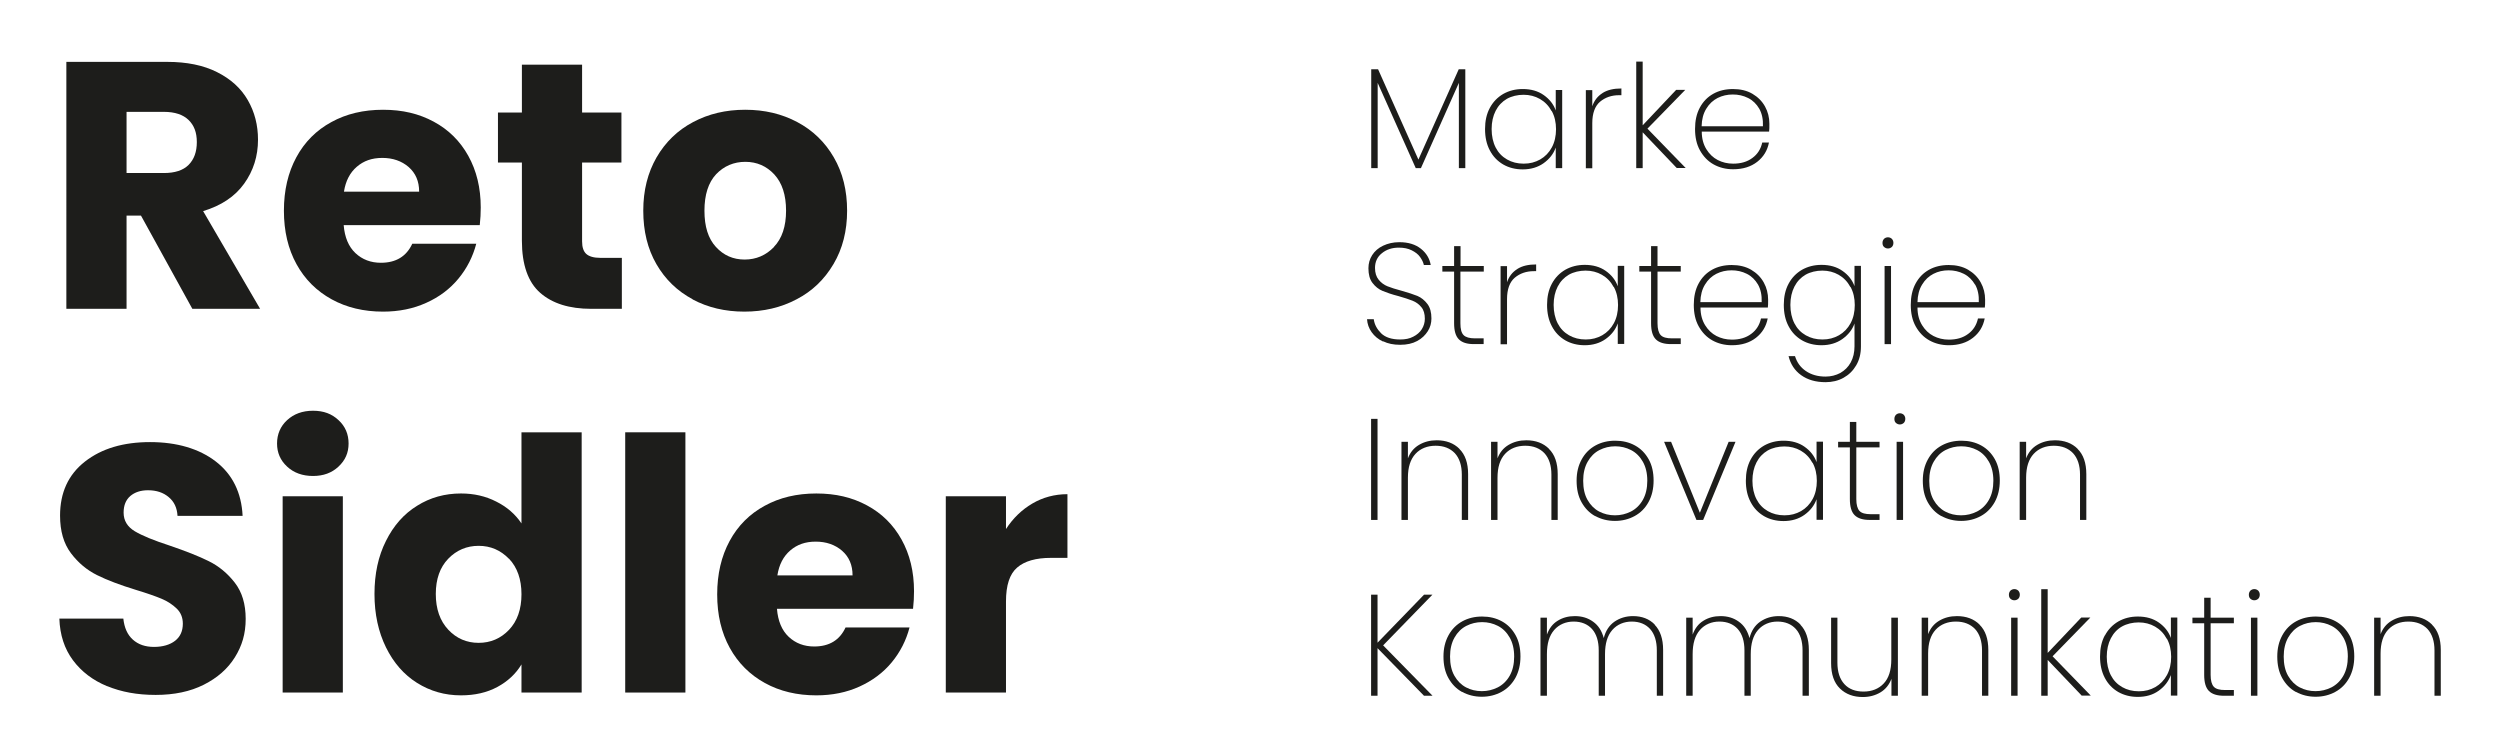
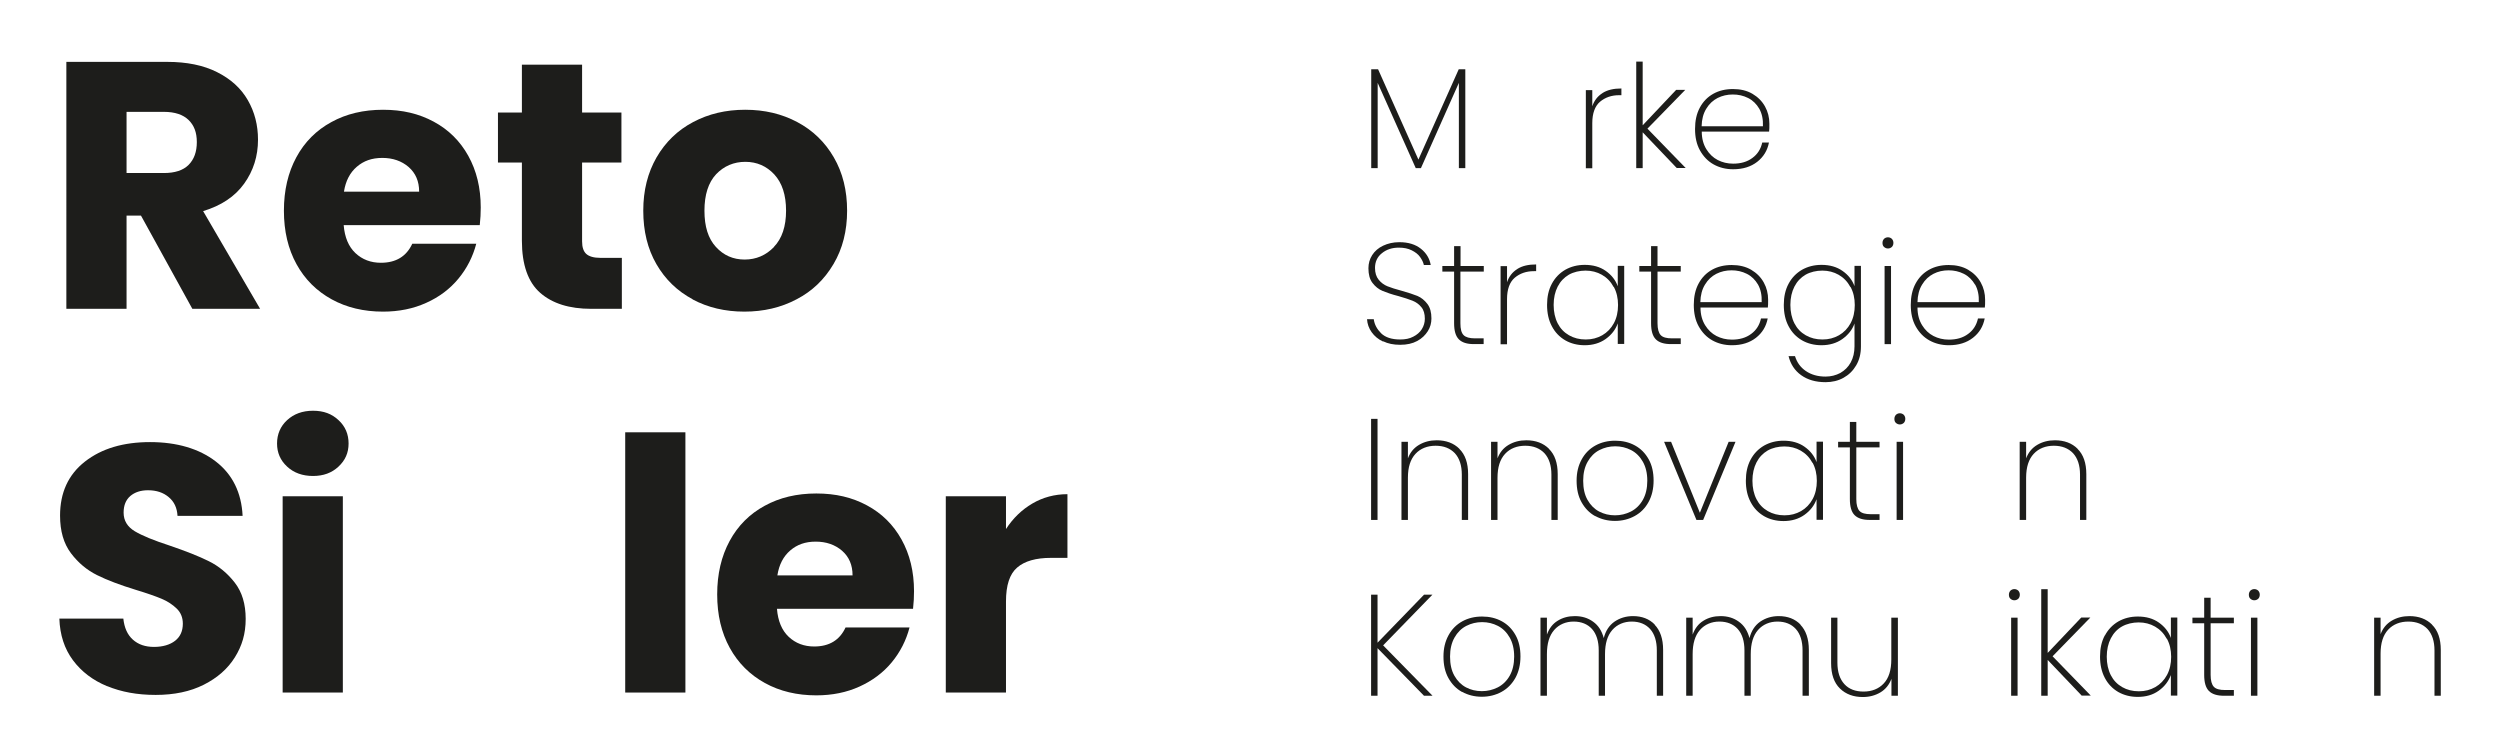
<svg xmlns="http://www.w3.org/2000/svg" id="Ebene_1" data-name="Ebene 1" version="1.1" viewBox="0 0 178.58 53.86">
  <defs>
    <style>
      .cls-1 {
        fill: #1d1d1b;
        stroke-width: 0px;
      }
    </style>
  </defs>
  <g>
    <path class="cls-1" d="M13.74,22.06l-3.67-6.66h-1.03v6.66h-4.3V4.42h7.21c1.39,0,2.58.24,3.55.73.98.49,1.71,1.15,2.2,2s.73,1.79.73,2.83c0,1.17-.33,2.22-.99,3.14s-1.64,1.57-2.93,1.96l4.07,6.98h-4.85.01ZM9.04,12.36h2.66c.79,0,1.38-.19,1.77-.58s.59-.93.59-1.63-.2-1.2-.59-1.58-.98-.58-1.77-.58h-2.66s0,4.37,0,4.37Z" />
    <path class="cls-1" d="M34.27,16.08h-9.72c.07.87.35,1.54.84,2s1.1.69,1.82.69c1.07,0,1.82-.45,2.24-1.36h4.57c-.24.92-.66,1.75-1.27,2.49s-1.38,1.32-2.3,1.73c-.92.42-1.95.63-3.09.63-1.37,0-2.6-.29-3.67-.88s-1.91-1.42-2.51-2.51-.9-2.36-.9-3.82.3-2.73.89-3.82,1.43-1.93,2.5-2.51c1.07-.59,2.3-.88,3.69-.88s2.56.28,3.62.85c1.06.57,1.88,1.38,2.47,2.44.59,1.06.89,2.29.89,3.69,0,.4-.02.82-.07,1.26ZM29.94,13.69c0-.74-.25-1.32-.75-1.76-.5-.43-1.13-.65-1.88-.65s-1.33.21-1.82.63c-.49.42-.8,1.01-.92,1.78h5.38-.01Z" />
    <path class="cls-1" d="M44.42,18.42v3.64h-2.19c-1.56,0-2.77-.38-3.64-1.14s-1.31-2.01-1.31-3.73v-5.58h-1.71v-3.57h1.71v-3.42h4.3v3.42h2.81v3.57h-2.81v5.63c0,.42.1.72.3.9s.54.28,1,.28h1.54Z" />
    <path class="cls-1" d="M49.48,21.38c-1.1-.59-1.96-1.42-2.59-2.51s-.94-2.36-.94-3.82.32-2.71.95-3.81c.64-1.1,1.51-1.94,2.61-2.52,1.11-.59,2.34-.88,3.72-.88s2.61.29,3.72.88c1.11.59,1.98,1.43,2.61,2.52.64,1.1.95,2.37.95,3.81s-.32,2.71-.97,3.81c-.65,1.1-1.52,1.94-2.64,2.52-1.11.59-2.36.88-3.73.88s-2.61-.29-3.71-.88h.02ZM55.28,17.64c.58-.6.87-1.47.87-2.59s-.28-1.98-.84-2.59c-.56-.6-1.25-.9-2.07-.9s-1.53.3-2.09.89c-.55.59-.83,1.46-.83,2.6s.27,1.99.82,2.59,1.23.9,2.05.9,1.52-.3,2.1-.9h-.01Z" />
    <path class="cls-1" d="M7.66,49.02c-1.02-.42-1.84-1.04-2.45-1.86s-.93-1.81-.97-2.97h4.57c.07.65.29,1.15.68,1.5s.89.52,1.51.52,1.14-.15,1.51-.44c.37-.29.55-.7.55-1.22,0-.44-.15-.8-.44-1.08-.29-.28-.65-.52-1.08-.7s-1.03-.39-1.82-.63c-1.14-.35-2.07-.7-2.79-1.06s-1.34-.87-1.86-1.56c-.52-.69-.78-1.58-.78-2.69,0-1.64.59-2.93,1.78-3.86s2.74-1.39,4.65-1.39,3.51.47,4.7,1.39,1.83,2.22,1.91,3.88h-4.65c-.03-.57-.24-1.02-.63-1.34-.39-.33-.88-.49-1.48-.49-.52,0-.94.14-1.26.41-.32.28-.48.67-.48,1.19,0,.57.27,1.01.8,1.33.54.32,1.37.66,2.51,1.03,1.14.39,2.06.75,2.78,1.11.71.35,1.33.86,1.85,1.53s.78,1.53.78,2.59-.26,1.92-.77,2.74c-.51.82-1.25,1.47-2.22,1.96-.97.49-2.12.73-3.44.73s-2.45-.21-3.47-.63h.01Z" />
    <path class="cls-1" d="M20.51,33.33c-.48-.44-.72-.99-.72-1.65s.24-1.23.72-1.67,1.09-.67,1.85-.67,1.34.22,1.82.67c.48.44.72,1,.72,1.67s-.24,1.2-.72,1.65-1.08.67-1.82.67-1.37-.22-1.85-.67ZM24.49,35.45v14.02h-4.3v-14.02h4.3Z" />
-     <path class="cls-1" d="M27.57,38.64c.54-1.09,1.28-1.93,2.22-2.51.94-.59,1.98-.88,3.14-.88.92,0,1.76.19,2.52.58.76.38,1.36.9,1.8,1.56v-6.51h4.3v18.59h-4.3v-2.01c-.4.67-.98,1.21-1.72,1.61s-1.61.6-2.6.6c-1.16,0-2.2-.3-3.14-.89s-1.68-1.44-2.22-2.54c-.54-1.1-.82-2.37-.82-3.81s.27-2.7.82-3.79ZM36.36,39.92c-.6-.62-1.32-.93-2.17-.93s-1.58.31-2.17.92c-.59.61-.89,1.45-.89,2.52s.3,1.92.89,2.55,1.32.94,2.17.94,1.58-.31,2.17-.93c.59-.62.89-1.47.89-2.54s-.3-1.92-.89-2.54h0Z" />
    <path class="cls-1" d="M48.96,30.88v18.59h-4.3v-18.59h4.3Z" />
    <path class="cls-1" d="M65.22,43.49h-9.72c.07.87.35,1.54.84,2s1.1.69,1.82.69c1.07,0,1.82-.45,2.24-1.36h4.57c-.24.92-.66,1.75-1.27,2.49s-1.38,1.31-2.3,1.73c-.92.42-1.95.63-3.09.63-1.37,0-2.6-.29-3.67-.88s-1.91-1.42-2.51-2.51-.9-2.36-.9-3.82.3-2.73.89-3.82,1.43-1.93,2.5-2.51c1.07-.59,2.3-.88,3.69-.88s2.56.28,3.62.85c1.06.57,1.88,1.38,2.47,2.44.59,1.06.89,2.29.89,3.69,0,.4-.02.82-.07,1.26ZM60.9,41.1c0-.74-.25-1.32-.75-1.76-.5-.43-1.13-.65-1.88-.65s-1.33.21-1.82.63c-.49.42-.8,1.01-.92,1.78h5.38-.01Z" />
    <path class="cls-1" d="M73.74,35.97c.75-.44,1.59-.67,2.51-.67v4.55h-1.18c-1.07,0-1.88.23-2.41.69-.54.46-.8,1.27-.8,2.42v6.51h-4.3v-14.02h4.3v2.34c.5-.77,1.13-1.38,1.88-1.82Z" />
  </g>
  <g>
    <path class="cls-1" d="M104.67,4.95v7.06h-.46v-6.09l-2.71,6.09h-.37l-2.72-6.09v6.09h-.46v-7.06h.49l2.88,6.45,2.88-6.45h.48,0Z" />
-     <path class="cls-1" d="M106.42,7.71c.23-.43.55-.76.96-1,.41-.23.87-.35,1.39-.35.59,0,1.09.14,1.5.43s.7.65.86,1.1v-1.46h.46v5.58h-.46v-1.47c-.16.45-.45.82-.87,1.12-.41.29-.91.44-1.49.44-.52,0-.99-.12-1.39-.35-.41-.24-.73-.57-.96-1.01-.23-.43-.34-.94-.34-1.52s.11-1.08.34-1.51ZM110.83,7.93c-.2-.37-.48-.66-.83-.86s-.74-.3-1.17-.3-.85.1-1.19.29c-.34.2-.61.48-.8.85s-.29.81-.29,1.31.1.95.29,1.32.46.65.81.85.74.3,1.19.3.82-.1,1.18-.3c.35-.2.63-.49.83-.86s.3-.81.3-1.3-.1-.92-.3-1.29h-.02Z" />
    <path class="cls-1" d="M114.48,6.64c.35-.22.79-.32,1.34-.32v.48h-.16c-.55,0-1,.16-1.37.47-.36.31-.55.82-.55,1.53v3.22h-.46v-5.58h.46v1.15c.14-.41.38-.72.73-.94h.01Z" />
    <path class="cls-1" d="M119.78,12.01l-2.44-2.56v2.56h-.46v-7.61h.46v4.55l2.39-2.53h.65l-2.7,2.77,2.73,2.81h-.64.01Z" />
    <path class="cls-1" d="M126.38,9.4h-4.82c0,.5.12.92.33,1.26s.48.6.81.77.7.26,1.1.26c.55,0,1.01-.13,1.38-.41.37-.27.6-.64.7-1.1h.48c-.11.57-.39,1.03-.84,1.38-.45.35-1.02.53-1.72.53-.52,0-.99-.12-1.4-.35-.41-.23-.73-.57-.97-1s-.35-.94-.35-1.53.11-1.09.34-1.52.55-.76.96-.99.88-.34,1.41-.34,1,.11,1.39.34.69.53.9.91.31.79.31,1.23c0,.25,0,.43-.02.56h.01ZM125.67,7.77c-.2-.34-.46-.6-.8-.77s-.7-.25-1.09-.25-.75.08-1.09.25c-.33.17-.6.42-.81.77-.21.34-.32.76-.33,1.25h4.38c.02-.49-.07-.91-.26-1.25h0Z" />
    <path class="cls-1" d="M98.8,24.4c-.35-.16-.62-.39-.82-.67s-.31-.59-.33-.93h.48c.05.38.23.71.53,1.01.3.29.75.44,1.36.44.36,0,.67-.06.93-.2.26-.13.47-.31.61-.53s.22-.48.22-.75c0-.35-.08-.63-.25-.83-.17-.21-.38-.36-.63-.46s-.59-.21-1.01-.33c-.47-.12-.84-.25-1.13-.37s-.52-.31-.72-.57c-.2-.26-.29-.61-.29-1.05,0-.34.09-.66.27-.94s.44-.51.78-.67.72-.25,1.16-.25c.64,0,1.15.16,1.54.47.39.31.62.7.7,1.16h-.49c-.04-.19-.13-.37-.27-.57s-.34-.35-.6-.48c-.26-.13-.56-.19-.92-.19-.48,0-.88.13-1.21.4-.33.26-.49.62-.49,1.05,0,.35.09.63.26.84.17.21.38.37.63.47s.59.21,1.01.32c.47.13.85.26,1.13.37.28.12.51.31.71.57s.29.61.29,1.04c0,.32-.08.63-.26.91s-.42.52-.76.7c-.33.18-.73.27-1.21.27s-.87-.08-1.22-.25v.02Z" />
    <path class="cls-1" d="M104.32,19.4v3.69c0,.41.07.69.23.85.15.15.42.23.8.23h.63v.41h-.7c-.49,0-.84-.11-1.07-.34s-.34-.61-.34-1.15v-3.69h-.84v-.4h.84v-1.42h.46v1.42h1.66v.4h-1.67Z" />
    <path class="cls-1" d="M108.39,19.21c.35-.22.79-.32,1.34-.32v.48h-.16c-.55,0-1,.16-1.37.47-.36.31-.55.82-.55,1.53v3.22h-.46v-5.58h.46v1.15c.14-.41.38-.72.73-.94h.01Z" />
    <path class="cls-1" d="M110.85,20.27c.23-.43.55-.76.96-1,.41-.23.87-.35,1.39-.35.59,0,1.09.14,1.5.43s.7.65.86,1.1v-1.46h.46v5.58h-.46v-1.47c-.16.45-.45.82-.87,1.12-.41.29-.91.44-1.49.44-.52,0-.99-.12-1.39-.35-.41-.24-.73-.57-.96-1.01-.23-.43-.34-.94-.34-1.52s.11-1.08.34-1.51ZM115.26,20.49c-.2-.37-.48-.66-.83-.86s-.74-.3-1.17-.3-.85.1-1.19.29c-.34.2-.61.48-.8.85s-.29.81-.29,1.31.1.95.29,1.32.46.65.81.85c.35.2.74.3,1.19.3s.82-.1,1.18-.3c.35-.2.63-.49.83-.86s.3-.81.3-1.3-.1-.92-.3-1.29h-.02Z" />
    <path class="cls-1" d="M118.4,19.4v3.69c0,.41.08.69.23.85s.42.23.8.23h.63v.41h-.7c-.49,0-.85-.11-1.08-.34s-.34-.61-.34-1.15v-3.69h-.84v-.4h.84v-1.42h.46v1.42h1.66v.4h-1.66Z" />
    <path class="cls-1" d="M126.29,21.97h-4.82c0,.5.12.92.33,1.26s.48.6.81.77.7.26,1.1.26c.55,0,1.01-.13,1.38-.41.37-.27.6-.64.7-1.1h.48c-.11.57-.39,1.03-.84,1.38-.45.35-1.02.53-1.72.53-.52,0-.99-.12-1.4-.35-.41-.23-.73-.57-.97-1s-.35-.94-.35-1.53.11-1.09.34-1.52.55-.76.96-.99c.41-.23.88-.34,1.41-.34s1,.11,1.39.34.69.53.9.91.31.79.31,1.23c0,.25,0,.43-.02.56h.01ZM125.58,20.33c-.2-.34-.46-.6-.8-.77-.34-.17-.7-.25-1.09-.25s-.75.08-1.09.25c-.33.17-.6.42-.81.77-.21.34-.32.76-.33,1.25h4.38c.02-.49-.07-.91-.26-1.25h0Z" />
    <path class="cls-1" d="M131.61,19.35c.41.28.7.65.86,1.09v-1.45h.46v5.76c0,.51-.11.96-.34,1.35s-.53.68-.91.89-.81.31-1.28.31c-.7,0-1.28-.17-1.74-.5s-.76-.79-.9-1.36h.46c.14.45.39.8.77,1.06.38.26.85.4,1.41.4.39,0,.74-.09,1.06-.26.31-.18.56-.42.74-.75s.27-.71.27-1.15v-1.63c-.16.45-.45.81-.87,1.11-.41.29-.91.44-1.49.44-.52,0-.99-.12-1.39-.35-.41-.24-.73-.57-.96-1.01-.23-.43-.34-.94-.34-1.52s.11-1.08.34-1.51c.23-.43.55-.76.96-1,.41-.23.87-.35,1.39-.35.59,0,1.09.14,1.5.43h0ZM132.17,20.49c-.2-.37-.48-.66-.83-.86s-.74-.3-1.17-.3-.85.1-1.19.29c-.34.2-.61.48-.8.85s-.29.81-.29,1.31.1.95.29,1.32.46.65.81.85c.35.2.74.3,1.19.3s.82-.1,1.18-.3c.35-.2.63-.49.83-.86s.3-.81.3-1.3-.1-.92-.3-1.29h-.02Z" />
    <path class="cls-1" d="M134.58,17.64c-.08-.07-.11-.17-.11-.29s.04-.21.11-.29c.08-.07.17-.11.28-.11s.2.04.28.11c.07.08.11.17.11.29s-.04.22-.11.29c-.08.07-.17.11-.28.11s-.2-.04-.28-.11ZM135.08,19v5.58h-.46v-5.58h.46Z" />
    <path class="cls-1" d="M141.79,21.97h-4.82c0,.5.12.92.33,1.26s.48.6.81.77.7.26,1.1.26c.55,0,1.01-.13,1.38-.41.37-.27.6-.64.7-1.1h.48c-.11.57-.39,1.03-.84,1.38-.45.35-1.02.53-1.72.53-.52,0-.99-.12-1.4-.35-.41-.23-.73-.57-.97-1s-.35-.94-.35-1.53.11-1.09.34-1.52.55-.76.96-.99c.41-.23.88-.34,1.41-.34s1,.11,1.39.34.69.53.9.91c.21.38.31.79.31,1.23,0,.25,0,.43-.02.56h.01ZM141.08,20.33c-.2-.34-.46-.6-.8-.77-.34-.17-.7-.25-1.09-.25s-.75.08-1.08.25-.6.42-.81.77c-.21.34-.32.76-.33,1.25h4.38c.02-.49-.07-.91-.26-1.25h-.01Z" />
    <path class="cls-1" d="M98.4,29.92v7.22h-.46v-7.22h.46Z" />
    <path class="cls-1" d="M104.24,32.06c.42.41.63,1.01.63,1.81v3.27h-.45v-3.24c0-.66-.17-1.17-.5-1.53-.34-.35-.79-.53-1.37-.53s-1.08.19-1.44.58-.54.95-.54,1.71v3.01h-.46v-5.58h.46v1.18c.16-.42.42-.74.79-.96s.79-.33,1.27-.33c.66,0,1.21.2,1.62.61h0Z" />
    <path class="cls-1" d="M110.64,32.06c.42.41.63,1.01.63,1.81v3.27h-.45v-3.24c0-.66-.17-1.17-.5-1.53-.34-.35-.79-.53-1.37-.53s-1.08.19-1.44.58-.54.95-.54,1.71v3.01h-.46v-5.58h.46v1.18c.16-.42.42-.74.79-.96s.79-.33,1.27-.33c.66,0,1.21.2,1.62.61h0Z" />
    <path class="cls-1" d="M113.95,36.87c-.42-.23-.74-.57-.98-1s-.35-.94-.35-1.53.12-1.08.36-1.52.57-.77.99-1c.42-.23.89-.34,1.41-.34s.99.11,1.41.34.74.56.98.99.35.94.35,1.52-.12,1.09-.36,1.53-.57.77-.99,1-.89.35-1.41.35-.99-.12-1.41-.35h0ZM116.5,36.54c.35-.18.64-.46.85-.83.21-.37.32-.83.32-1.37s-.11-.99-.32-1.36-.49-.65-.84-.83c-.35-.18-.73-.27-1.13-.27s-.78.09-1.13.27-.63.46-.84.83c-.21.37-.32.82-.32,1.36s.1,1,.31,1.37.49.65.83.83c.35.18.72.27,1.13.27s.78-.09,1.14-.27Z" />
    <path class="cls-1" d="M121.42,36.64l2.06-5.08h.49l-2.31,5.58h-.48l-2.31-5.58h.5l2.06,5.08h-.01Z" />
    <path class="cls-1" d="M125.05,32.83c.23-.43.55-.76.96-1,.41-.23.87-.35,1.39-.35.59,0,1.09.14,1.5.43s.7.65.86,1.1v-1.46h.46v5.58h-.46v-1.47c-.16.45-.45.82-.87,1.12-.41.29-.91.44-1.49.44-.52,0-.99-.12-1.39-.35-.41-.24-.73-.57-.96-1.01-.23-.43-.34-.94-.34-1.52s.11-1.08.34-1.51ZM129.46,33.05c-.2-.37-.48-.66-.83-.86s-.74-.3-1.17-.3-.85.1-1.19.29c-.34.2-.61.48-.8.85s-.29.81-.29,1.31.1.95.29,1.32.46.65.81.85c.35.2.74.3,1.19.3s.82-.1,1.18-.3c.35-.2.63-.49.83-.86s.3-.81.3-1.3-.1-.92-.3-1.29h-.02Z" />
    <path class="cls-1" d="M132.6,31.96v3.69c0,.41.08.69.23.85s.42.23.8.23h.63v.41h-.7c-.49,0-.85-.11-1.08-.34s-.34-.61-.34-1.15v-3.69h-.84v-.4h.84v-1.42h.46v1.42h1.66v.4h-1.66Z" />
    <path class="cls-1" d="M135.43,30.21c-.08-.07-.11-.17-.11-.29s.04-.21.11-.29c.08-.07.17-.11.28-.11s.2.04.28.11c.07.08.11.17.11.29s-.04.22-.11.29c-.08.07-.17.11-.28.11s-.2-.04-.28-.11ZM135.94,31.56v5.58h-.46v-5.58s.46,0,.46,0Z" />
-     <path class="cls-1" d="M138.68,36.87c-.42-.23-.74-.57-.98-1s-.35-.94-.35-1.53.12-1.08.36-1.52.57-.77.99-1,.89-.34,1.41-.34.99.11,1.41.34.74.56.98.99.35.94.35,1.52-.12,1.09-.36,1.53c-.24.43-.57.77-.99,1s-.89.35-1.41.35-.99-.12-1.41-.35h0ZM141.22,36.54c.35-.18.64-.46.85-.83.21-.37.32-.83.32-1.37s-.11-.99-.32-1.36-.49-.65-.84-.83-.73-.27-1.13-.27-.78.09-1.13.27-.63.46-.84.83-.32.82-.32,1.36.1,1,.31,1.37c.21.37.49.65.83.83s.72.27,1.13.27.78-.09,1.14-.27Z" />
    <path class="cls-1" d="M148.4,32.06c.42.41.63,1.01.63,1.81v3.27h-.45v-3.24c0-.66-.17-1.17-.5-1.53-.34-.35-.79-.53-1.37-.53s-1.08.19-1.44.58-.54.95-.54,1.71v3.01h-.46v-5.58h.46v1.18c.16-.42.42-.74.79-.96s.79-.33,1.27-.33c.66,0,1.21.2,1.62.61h-.01Z" />
    <path class="cls-1" d="M101.72,49.7l-3.32-3.4v3.4h-.46v-7.22h.46v3.43l3.32-3.43h.6l-3.52,3.62,3.53,3.6s-.61,0-.61,0Z" />
    <path class="cls-1" d="M104.44,49.43c-.42-.23-.74-.57-.98-1s-.35-.94-.35-1.53.12-1.08.36-1.52.57-.77.99-1,.89-.34,1.41-.34.99.11,1.41.34.74.56.98.99.35.94.35,1.52-.12,1.09-.36,1.53c-.24.43-.57.77-.99,1s-.89.35-1.41.35-.99-.12-1.41-.35h0ZM106.99,49.1c.35-.18.64-.46.85-.83.21-.37.32-.83.32-1.37s-.11-.99-.32-1.36-.49-.65-.84-.83-.73-.27-1.13-.27-.78.09-1.13.27-.63.46-.84.83-.32.82-.32,1.36.1,1,.31,1.37.49.65.83.83.72.27,1.13.27.78-.09,1.14-.27Z" />
    <path class="cls-1" d="M118.19,44.62c.4.41.61,1.01.61,1.81v3.27h-.45v-3.24c0-.66-.16-1.17-.48-1.53-.32-.35-.76-.53-1.31-.53s-1.04.2-1.39.6c-.35.4-.52.97-.52,1.73v2.97h-.45v-3.24c0-.66-.16-1.17-.48-1.53-.32-.35-.76-.53-1.31-.53s-1.04.2-1.39.6c-.35.4-.52.97-.52,1.73v2.97h-.46v-5.58h.46v1.21c.16-.44.41-.77.77-.99.35-.22.76-.33,1.22-.33.51,0,.94.13,1.31.4.37.26.62.65.76,1.17.13-.51.38-.9.76-1.17.38-.26.82-.4,1.33-.4.64,0,1.16.2,1.56.61h-.02Z" />
    <path class="cls-1" d="M128.6,44.62c.4.41.61,1.01.61,1.81v3.27h-.45v-3.24c0-.66-.16-1.17-.48-1.53-.32-.35-.76-.53-1.31-.53s-1.04.2-1.39.6c-.35.4-.52.97-.52,1.73v2.97h-.45v-3.24c0-.66-.16-1.17-.48-1.53-.32-.35-.76-.53-1.31-.53s-1.04.2-1.39.6c-.35.4-.52.97-.52,1.73v2.97h-.46v-5.58h.46v1.21c.16-.44.41-.77.77-.99.35-.22.76-.33,1.22-.33.51,0,.94.13,1.31.4.37.26.62.65.76,1.17.13-.51.38-.9.76-1.17.38-.26.82-.4,1.33-.4.64,0,1.16.2,1.56.61h-.02Z" />
    <path class="cls-1" d="M135.57,44.12v5.58h-.46v-1.21c-.16.42-.42.75-.79.97s-.79.33-1.26.33c-.66,0-1.21-.2-1.63-.61s-.63-1.01-.63-1.81v-3.25h.45v3.22c0,.66.17,1.17.5,1.53s.79.53,1.37.53,1.08-.19,1.44-.58c.36-.38.54-.95.54-1.71v-2.99h.47Z" />
-     <path class="cls-1" d="M141.4,44.62c.42.41.63,1.01.63,1.81v3.27h-.45v-3.24c0-.66-.17-1.17-.5-1.53-.34-.35-.79-.53-1.37-.53s-1.08.19-1.44.58-.54.95-.54,1.71v3.01h-.46v-5.58h.46v1.18c.16-.42.42-.74.79-.96s.79-.33,1.27-.33c.66,0,1.21.2,1.62.61h-.01Z" />
    <path class="cls-1" d="M143.61,42.77c-.08-.07-.11-.17-.11-.29s.04-.21.11-.29c.08-.07.17-.11.28-.11s.2.04.28.11c.07.08.11.17.11.29s-.04.22-.11.29c-.08.07-.17.11-.28.11s-.2-.04-.28-.11ZM144.12,44.12v5.58h-.46v-5.58h.46Z" />
    <path class="cls-1" d="M148.71,49.7l-2.44-2.56v2.56h-.46v-7.61h.46v4.55l2.4-2.53h.65l-2.7,2.77,2.73,2.81h-.64,0Z" />
    <path class="cls-1" d="M150.36,45.39c.23-.43.55-.76.96-1,.41-.23.87-.35,1.39-.35.59,0,1.09.14,1.5.43s.7.65.86,1.1v-1.46h.46v5.58h-.46v-1.47c-.17.45-.45.82-.87,1.12s-.91.44-1.5.44c-.52,0-.98-.12-1.39-.35-.41-.24-.73-.57-.96-1.01s-.34-.94-.34-1.52.11-1.08.34-1.51h0ZM154.77,45.62c-.2-.37-.48-.66-.83-.86s-.74-.3-1.17-.3-.85.1-1.19.29-.61.48-.8.85-.29.81-.29,1.31.1.95.29,1.32.46.65.81.85.74.3,1.19.3.82-.1,1.18-.3c.35-.2.63-.49.83-.86s.3-.81.3-1.3-.1-.92-.3-1.29h-.02Z" />
    <path class="cls-1" d="M157.91,44.52v3.69c0,.41.08.69.23.85s.42.23.8.23h.63v.41h-.7c-.49,0-.85-.11-1.08-.34s-.34-.61-.34-1.15v-3.69h-.84v-.4h.84v-1.42h.46v1.42h1.66v.4h-1.66Z" />
    <path class="cls-1" d="M160.75,42.77c-.08-.07-.11-.17-.11-.29s.04-.21.11-.29c.08-.07.17-.11.28-.11s.2.04.28.11c.07.08.11.17.11.29s-.04.22-.11.29c-.08.07-.17.11-.28.11s-.2-.04-.28-.11ZM161.25,44.12v5.58h-.46v-5.58h.46Z" />
-     <path class="cls-1" d="M164,49.43c-.42-.23-.74-.57-.98-1s-.35-.94-.35-1.53.12-1.08.36-1.52.57-.77.99-1,.89-.34,1.41-.34.99.11,1.41.34.74.56.98.99.35.94.35,1.52-.12,1.09-.36,1.53-.57.77-.99,1-.89.35-1.41.35-.99-.12-1.41-.35h0ZM166.54,49.1c.35-.18.64-.46.85-.83.21-.37.32-.83.32-1.37s-.11-.99-.32-1.36-.49-.65-.84-.83c-.35-.18-.73-.27-1.13-.27s-.78.09-1.13.27-.63.46-.84.83c-.21.37-.32.82-.32,1.36s.1,1,.31,1.37c.21.37.49.65.83.83.35.18.72.27,1.13.27s.78-.09,1.14-.27Z" />
    <path class="cls-1" d="M173.72,44.62c.42.41.63,1.01.63,1.81v3.27h-.45v-3.24c0-.66-.17-1.17-.5-1.53-.34-.35-.79-.53-1.37-.53s-1.08.19-1.44.58-.54.95-.54,1.71v3.01h-.46v-5.58h.46v1.18c.16-.42.42-.74.79-.96s.79-.33,1.27-.33c.66,0,1.21.2,1.62.61h-.01Z" />
  </g>
</svg>